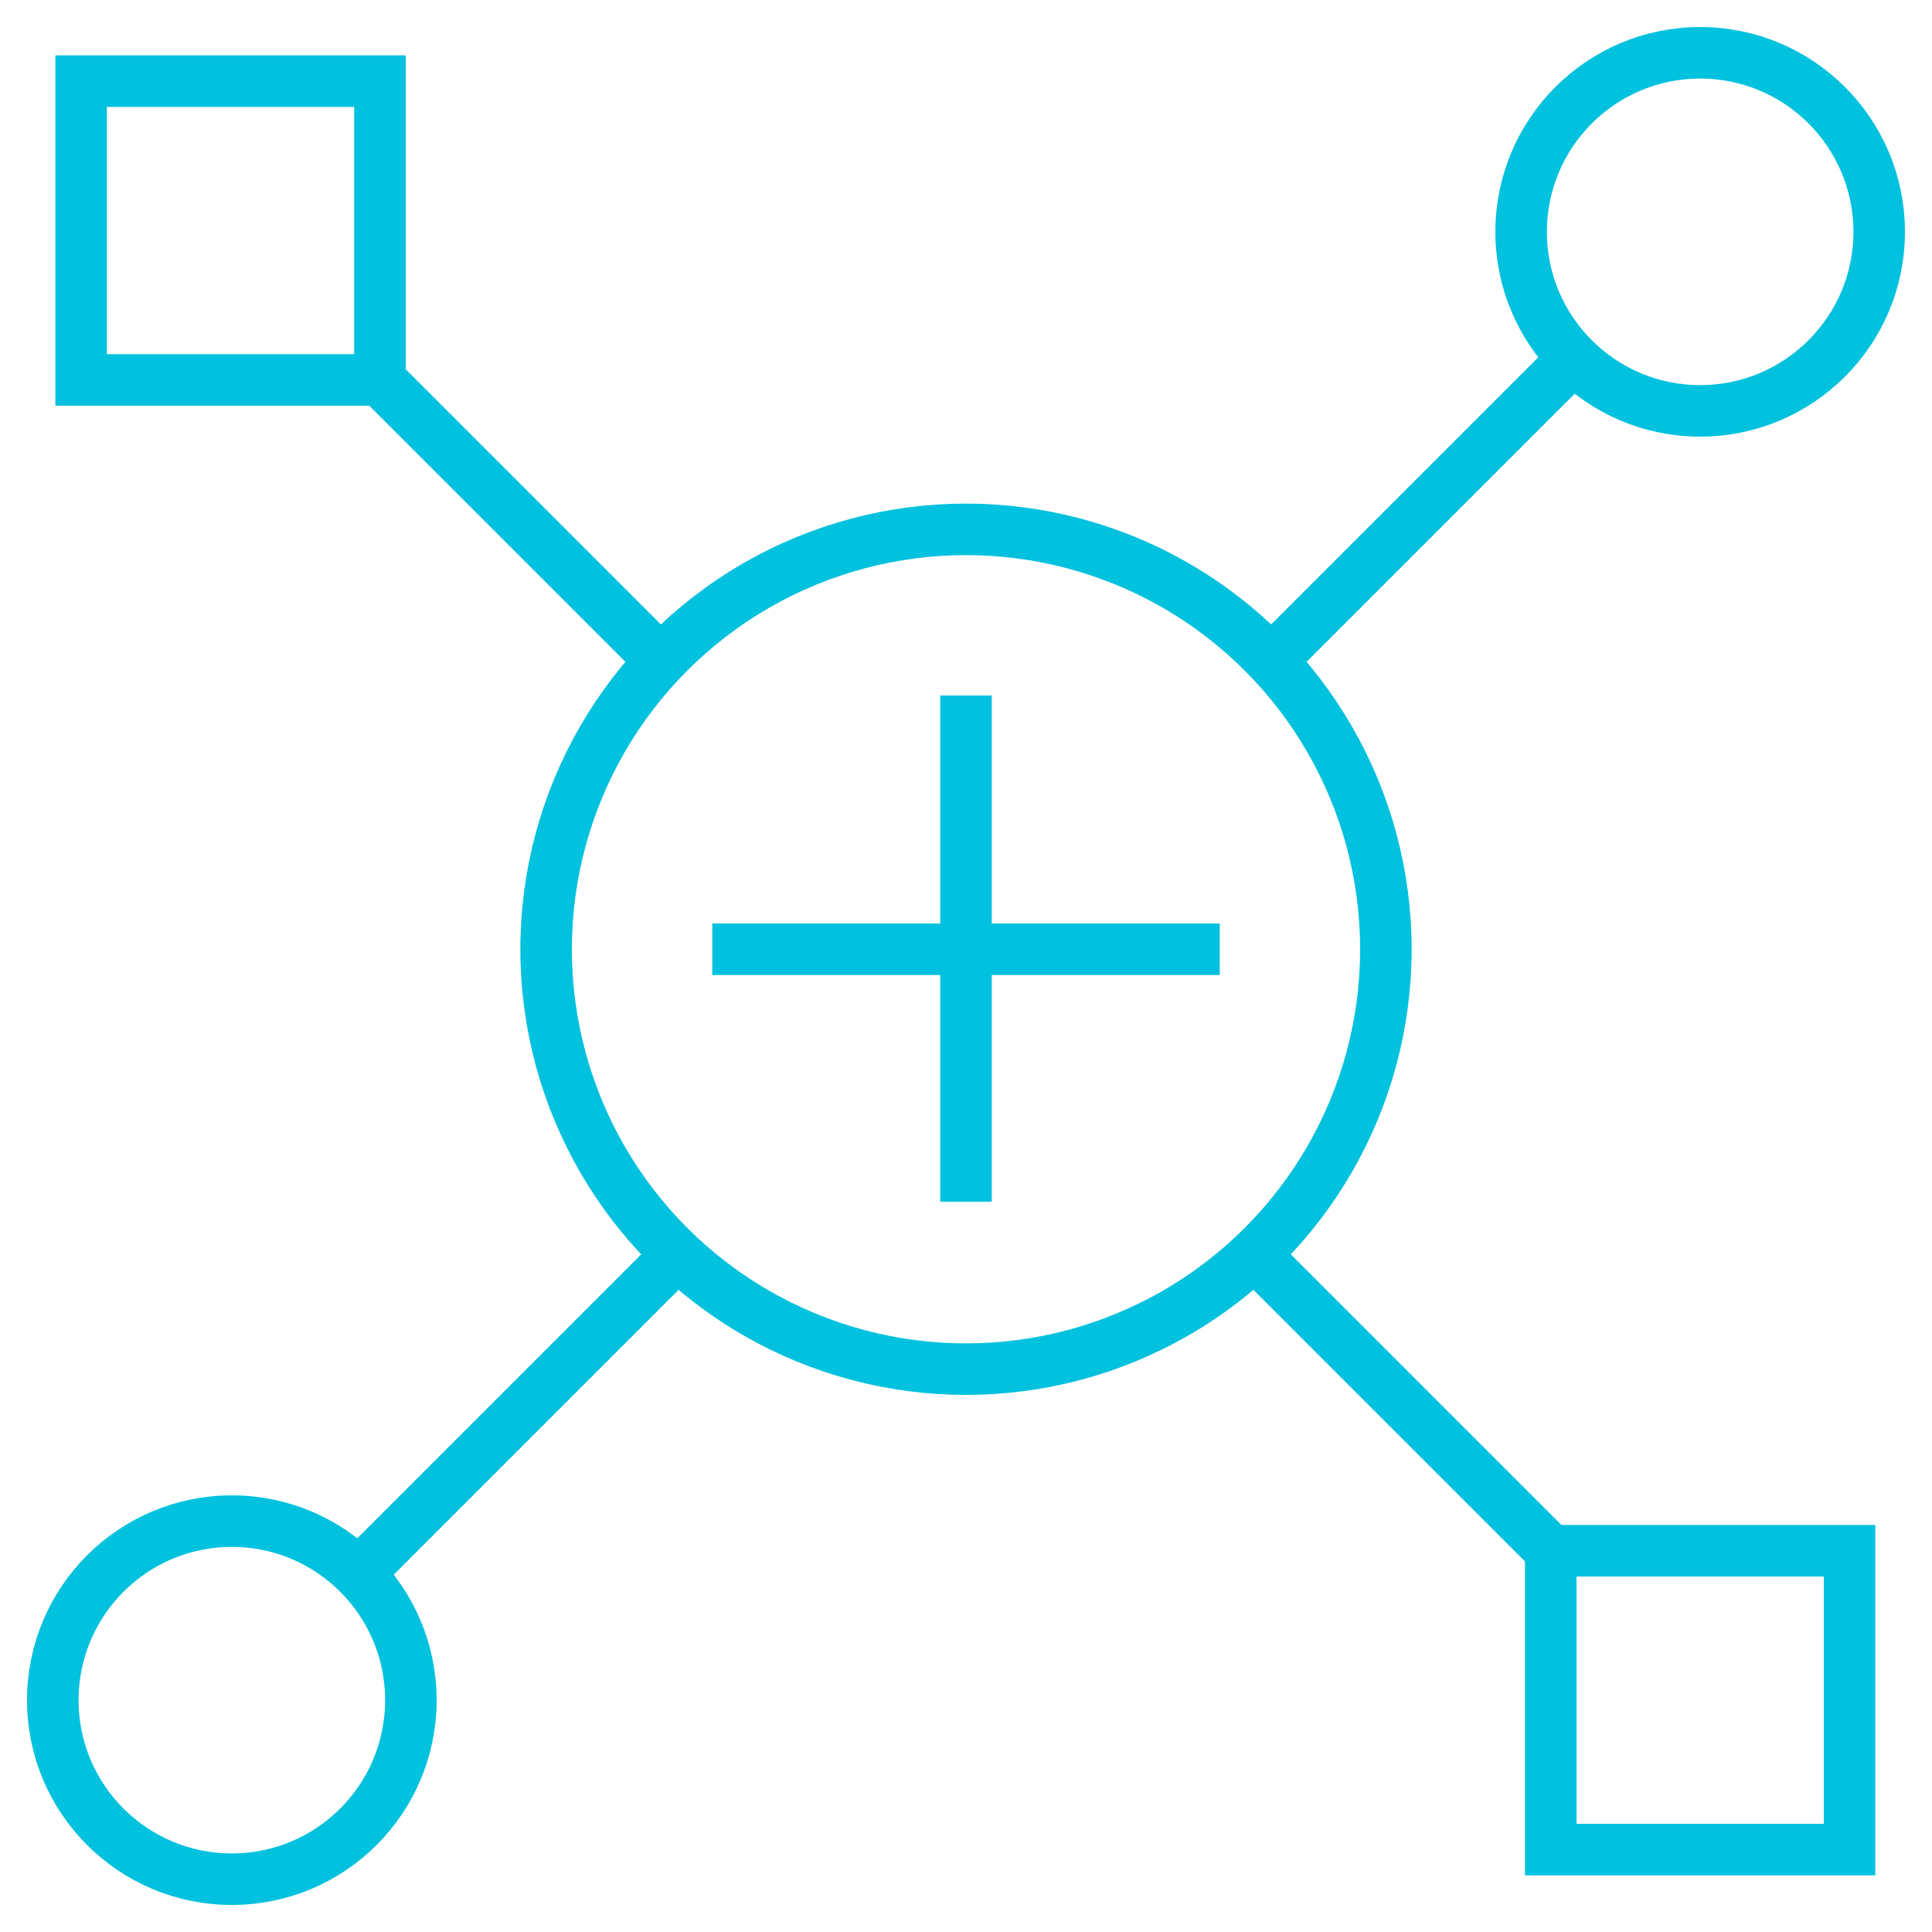
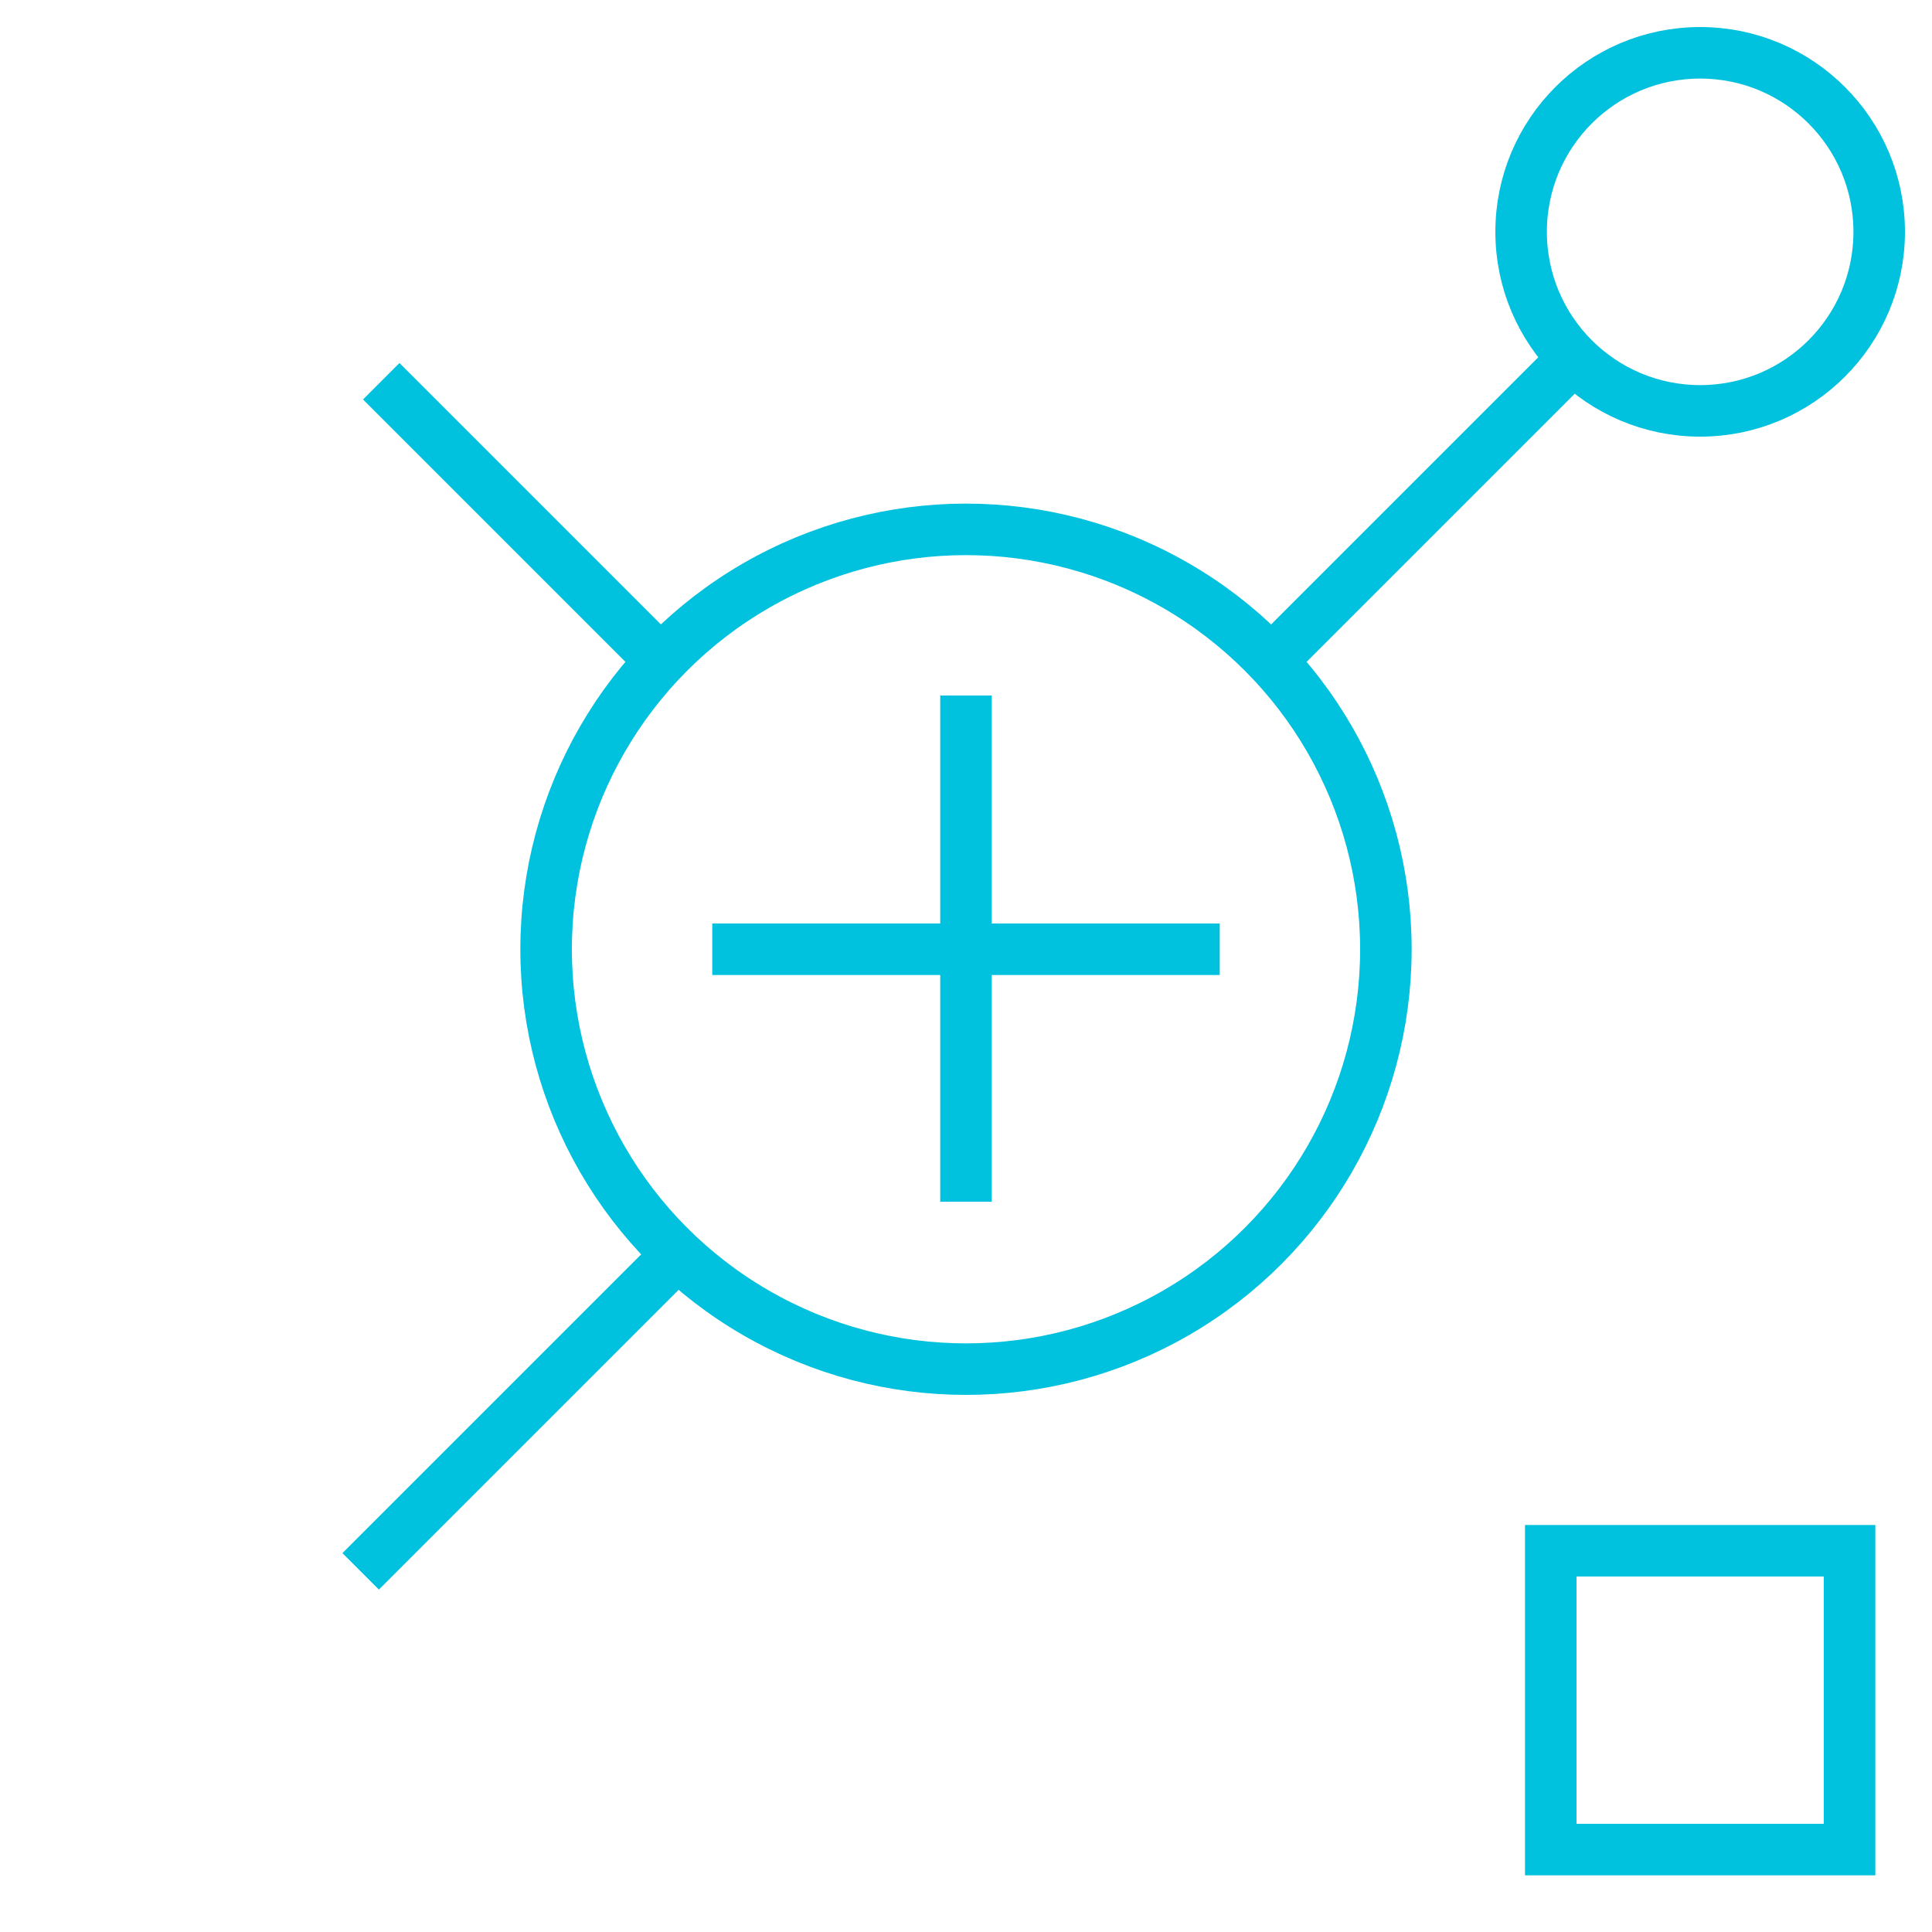
<svg xmlns="http://www.w3.org/2000/svg" version="1.1" id="Layer_1" x="0px" y="0px" viewBox="0 0 150 150" style="enable-background:new 0 0 150 150;" xml:space="preserve">
  <style type="text/css">
	.st0{fill:none;stroke:#FFFFFF;stroke-width:4;stroke-linecap:round;stroke-linejoin:round;stroke-miterlimit:10;}
	.st1{fill:none;stroke:#F36C21;stroke-width:4;stroke-miterlimit:10;}
	.st2{fill:none;stroke:#00C1DE;stroke-width:4;stroke-miterlimit:10;}
	.st3{fill:none;stroke:#FFC700;stroke-width:4;stroke-miterlimit:10;}
	.st4{fill:none;stroke:#95D600;stroke-width:4;stroke-miterlimit:10;}
</style>
  <g>
-     <rect x="6.3" y="6.3" class="st2" width="23.2" height="23.2" />
    <rect x="120.4" y="120.4" class="st2" width="23.2" height="23.2" />
-     <circle class="st2" cx="18" cy="132" r="13.9" />
    <circle class="st2" cx="132" cy="18" r="13.9" />
    <circle class="st2" cx="75" cy="73.7" r="32.6" />
    <line class="st2" x1="75" y1="54" x2="75" y2="93.3" />
    <line class="st2" x1="55.3" y1="73.7" x2="94.7" y2="73.7" />
-     <line class="st2" x1="97.4" y1="97.4" x2="120.4" y2="120.4" />
    <line class="st2" x1="29.6" y1="29.6" x2="51.2" y2="51.2" />
    <polyline class="st2" points="98.2,51.8 99.1,50.9 122.1,27.9  " />
    <polyline class="st2" points="28,122 50.2,99.8 52.6,97.4  " />
  </g>
</svg>